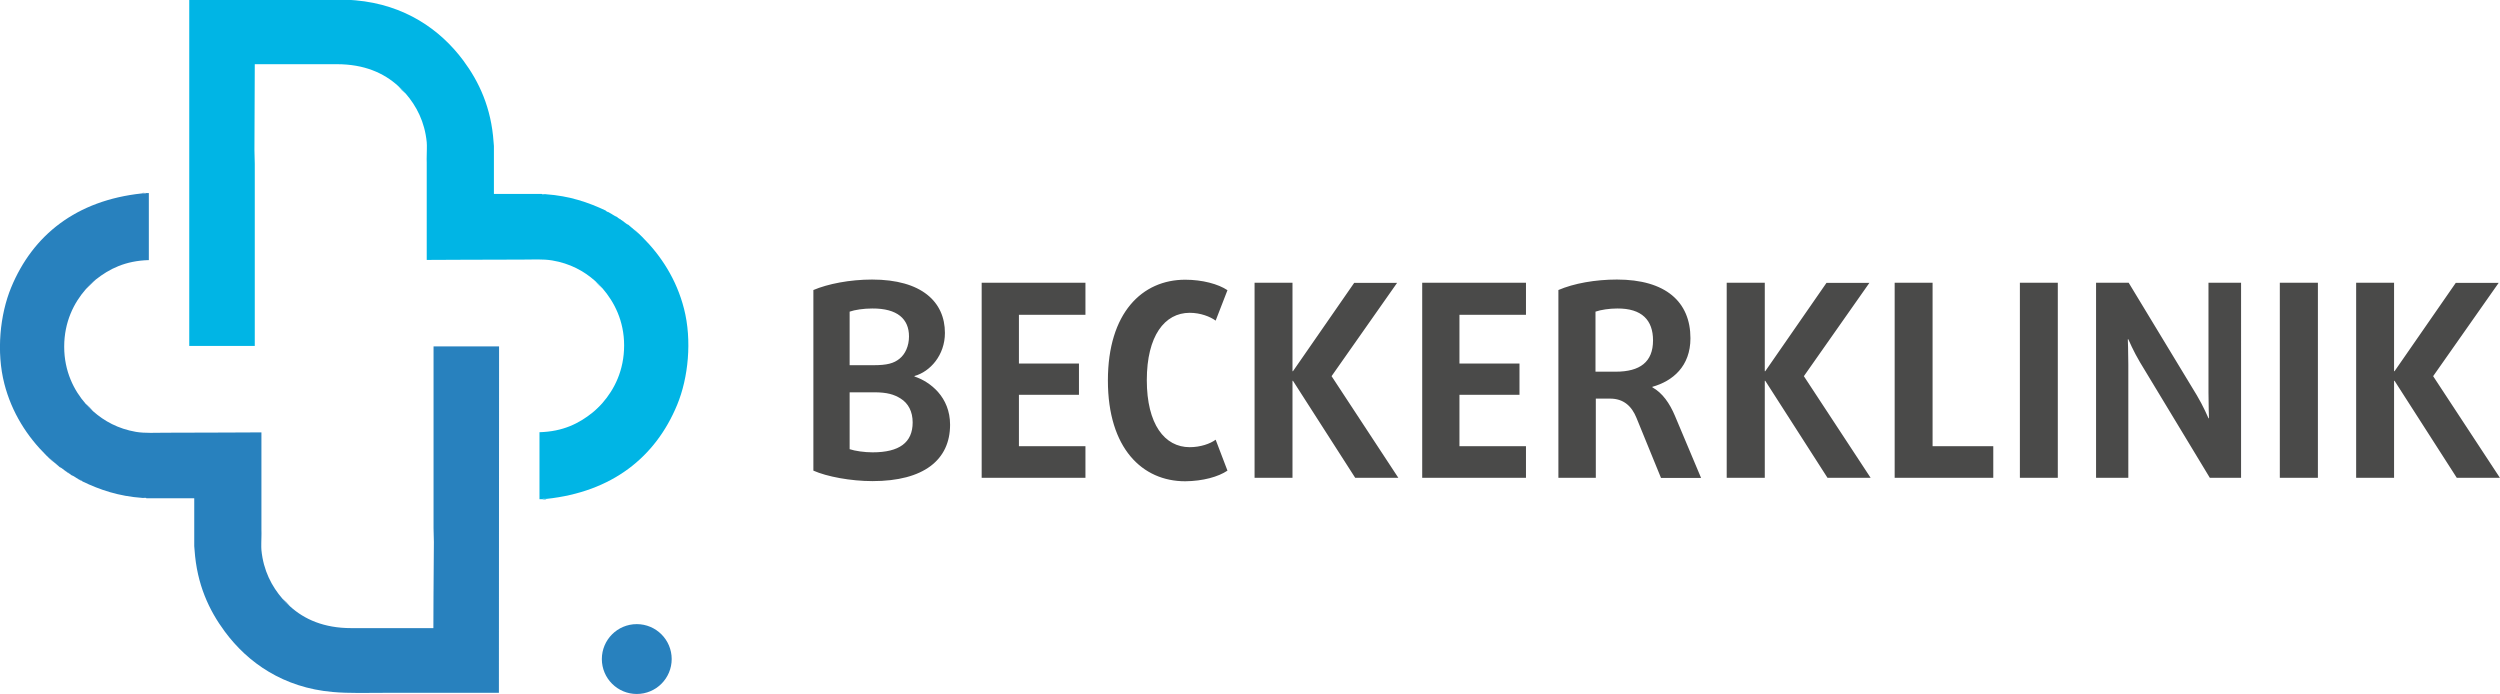
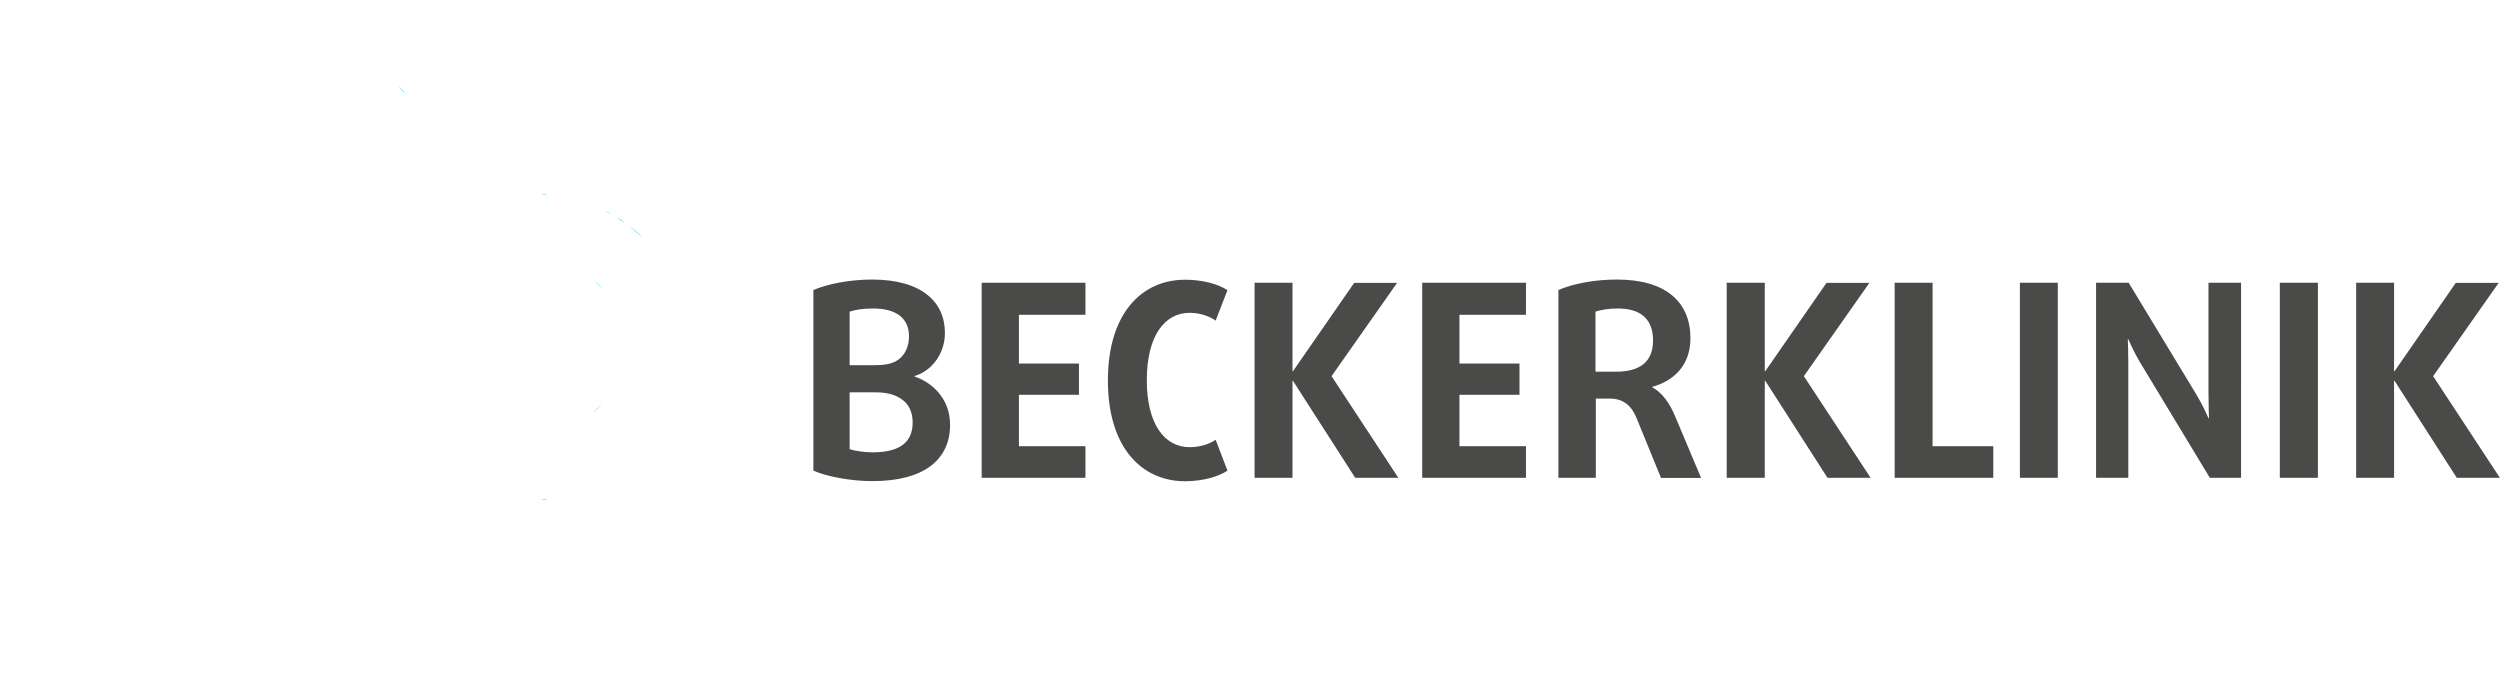
<svg xmlns="http://www.w3.org/2000/svg" xml:space="preserve" id="Ebene_1" x="0" y="0" version="1.1" viewBox="0 0 1503.3 417.2">
  <style>.st0{fill:#2881be}.st1{fill:#00b5e5}</style>
-   <circle cx="382.9" cy="396.3" r="21" class="st0" />
  <g id="XMLID_1_">
-     <path d="M411.3 185.6c4.9 19.1 2.6 41.6-4.1 57.8-13 31.5-39.1 52.4-78.7 56.6-.7.1-2.1-.3-2.4.2h-1.7v-40.3c14.2-.4 23.8-5.3 31.9-11.8 2.2-1.7 4.2-3.7 6-5.8 7.1-8.1 13-19.6 13-34.6 0-14.8-6-26.2-13-34.3-1.4-1.6-2.9-3.1-4.6-4.6-6.6-5.8-14.9-10.4-25.7-12.2-5.5-.9-11.6-.5-18-.5-18.1 0-57.4.2-57.4.2V97.7c0-1.2-.1-2.9 0-4.3 0-.7.2-6.3 0-7.9-1.2-12.3-6.2-21.8-12.7-29.3-1.4-1.6-2.9-3.1-4.6-4.6-8.5-7.7-20.3-13-36.7-13h-49.4s-.1 34.6-.2 51.8l.2 8.2V208h-39.4V-.3h67.4c11.7 0 22.6-.4 32.6.5 29.5 2.6 50.9 17.5 64.8 36.2 9.5 12.8 16.8 28.4 18.2 49l.2 2.4v28.8h28.8c.3.6 1.7.1 2.4.2 14.3 1 25.6 4.9 36 9.8.5.8 1.6.9 2.4 1.4 1.5.7 2.6 1.8 4.3 2.4 1.2 1.2 2.8 1.9 4.1 2.9 1 .6 1.7 1.5 2.9 1.9 2.6 2.5 5.6 4.7 8.2 7.2 11.4 11.3 20.7 25.6 25.2 43.2" class="st1" />
    <path d="M378.2 135.7c2.9 2.2 5.8 4.5 8.2 7.2-2.6-2.5-5.5-4.7-8.2-7.2M371.3 130.9c1.4.9 3 1.7 4.1 2.9-1.4-1-3-1.7-4.1-2.9M364.5 127.1c.8.5 1.9.7 2.4 1.4-.7-.5-1.9-.7-2.4-1.4M356.4 248.3c2-1.9 4-3.9 6-5.8-1.9 2.1-3.8 4-6 5.8M357.8 169.1c1.6 1.4 3.1 2.9 4.6 4.6-1.6-1.5-3.2-3-4.6-4.6M328.5 117.2c-.7-.2-2.1.3-2.4-.2.8.1 2.1-.3 2.4.2M326.1 300.3c.3-.5 1.7-.1 2.4-.2-.3.5-1.6.1-2.4.2M239.5 51.9c1.6 1.4 3.1 2.9 4.6 4.6-1.7-1.4-3.2-2.9-4.6-4.6" class="st1" />
  </g>
  <g id="XMLID_2_">
-     <path d="M2.6 230.7c-4.9-19.1-2.6-41.6 4.1-57.8 13-31.5 39.1-52.4 78.7-56.6.7-.1 2.1.3 2.4-.2h1.7v40.3c-14.2.4-23.8 5.3-31.9 11.7-2.2 1.7-4.2 3.7-6 5.8-7.1 8.1-13 19.6-13 34.6 0 14.8 5.9 26.3 12.9 34.3 1.4 1.6 2.9 3.1 4.6 4.6 6.6 5.8 14.8 10.4 25.7 12.3 5.4.9 11.6.5 18 .5 18.1 0 57.4-.2 57.4-.2v58.6c0 1.2.1 2.9 0 4.3 0 .7-.2 6.3 0 7.9 1.2 12.3 6.2 21.8 12.7 29.3 1.4 1.6 2.9 3.1 4.6 4.6 8.5 7.7 20.3 13 36.7 13h49.4s.1-34.6.3-51.8l-.2-8.2V208.3h39.4c0 69.4-.1 138.9-.1 208.3h-67.4c-11.7 0-22.6.4-32.6-.5-29.5-2.6-50.9-17.5-64.8-36.3-9.5-12.8-16.8-28.4-18.2-49l-.2-2.4v-28.8H88c-.3-.6-1.7-.1-2.4-.2-14.3-1-25.6-4.9-36-9.9-.5-.8-1.6-.9-2.4-1.4-1.5-.7-2.6-1.8-4.3-2.4-1.2-1.2-2.7-1.9-4.1-2.9-1-.6-1.7-1.5-2.9-1.9-2.6-2.5-5.6-4.7-8.2-7.2-11.2-11.1-20.6-25.4-25.1-43" class="st0" />
-     <path d="M35.7 280.6c-2.9-2.3-5.8-4.5-8.2-7.2 2.7 2.6 5.6 4.8 8.2 7.2M42.7 285.4c-1.4-.9-3-1.7-4.1-2.9 1.3 1 2.9 1.8 4.1 2.9M49.4 289.3c-.8-.5-1.9-.7-2.4-1.4.8.5 1.9.6 2.4 1.4M57.6 168.1c-2 1.9-4 3.9-6 5.8 1.8-2.1 3.8-4.1 6-5.8M56.1 247.3c-1.6-1.4-3.1-2.9-4.6-4.6 1.7 1.4 3.2 3 4.6 4.6M85.4 299.1c.7.2 2.1-.3 2.4.2-.7-.1-2.1.4-2.4-.2M87.9 116c-.3.5-1.7.1-2.4.2.3-.5 1.6 0 2.4-.2M174.4 364.4c-1.6-1.4-3.1-2.9-4.6-4.6 1.7 1.5 3.2 3 4.6 4.6" class="st0" />
-   </g>
+     </g>
  <path d="M571.3 255.4c0-16.7-12-25.9-21.4-29v-.3c9.4-2.6 18.3-12.5 18.3-25.9 0-18.6-13.9-32.1-43.8-32.1-13.4 0-26.6 2.6-35.3 6.3V283c8.1 3.6 22.4 6.3 35.6 6.3 30.8 0 46.6-12.8 46.6-33.9m-24.7-53.1c0 5.8-2.3 10.7-5.7 13.4-3.4 2.8-7.6 3.9-15.6 3.9h-14.4v-32.2c3.1-1.1 8.4-1.9 13.6-1.9 15.1-.1 22.1 6.3 22.1 16.8m2.2 51.7c0 12.2-8.1 18-24.1 18-4.9 0-10.5-.8-13.8-1.9v-34.2h14.7c7.9 0 12 1.3 15.9 3.7 4.7 2.9 7.3 7.9 7.3 14.4m103.9 33.4v-19.1h-40v-30.9h36.1v-18.8h-36.1v-29.3h40V170h-62.4v117.3h62.4zm85.4-4.4-7.1-18.6c-3.2 2.4-9.1 4.5-15.6 4.5-15.1 0-25.8-13.8-25.8-40.3 0-26.6 10.7-40.5 25.8-40.5 6.5 0 12.3 2.3 15.6 4.7l7.1-18.3c-5.5-3.7-15.1-6.3-25.4-6.3-25.8 0-46.5 19.8-46.5 60.6s20.7 60.6 46.5 60.6c10.7-.1 19.9-2.7 25.4-6.4m102.8 4.4-40.2-61.2 39.4-56.1h-25.8l-36.8 53.1h-.3V170h-22.8v117.3h22.8V229h.3l37.4 58.3h26zm76.7 0v-19.1h-40v-30.9h36.1v-18.8h-36.1v-29.3h40V170h-62.4v117.3h62.4zm105.3 0-15.7-37.3c-3.2-7.6-7.5-13.8-13.6-17.2v-.3c12.2-3.4 22.9-12.3 22.9-29.2 0-21.9-14.9-35.3-44.2-35.3-13 0-25.9 2.3-35.2 6.3v112.9h22.5v-47.6h8.6c8.1 0 13 4.5 15.9 11.7l14.7 36zM994 204.7c0 13-7.9 18.8-22.4 18.8h-12.2v-36.1c3.1-1.1 8.3-1.9 13.1-1.9 14.9-.1 21.5 7.1 21.5 19.2m130.9 82.7-40.2-61.2 39.4-56.1h-25.8l-36.8 53.1h-.3V170h-22.9v117.3h22.9V229h.3l37.4 58.3h26zm73.7 0v-19.1h-36.5V170h-22.8v117.3h59.3zm38.8 0V170h-22.8v117.3h22.8zm110.2 0V170H1328v65.8c0 7.5.3 15.7.3 15.7h-.3s-3.2-7.5-7-13.8l-41-67.7h-19.6v117.3h19.4v-68.1c0-7.3-.3-15.2-.3-15.2h.3s3.1 7.3 7 13.8l42 69.5h18.8zm46.2 0V170h-22.9v117.3h22.9zm109.5 0-40.2-61.2 39.4-56.1h-25.8l-36.8 53.1h-.3V170h-22.8v117.3h22.8V229h.3l37.4 58.3h26z" style="fill:#4a4a49" />
</svg>